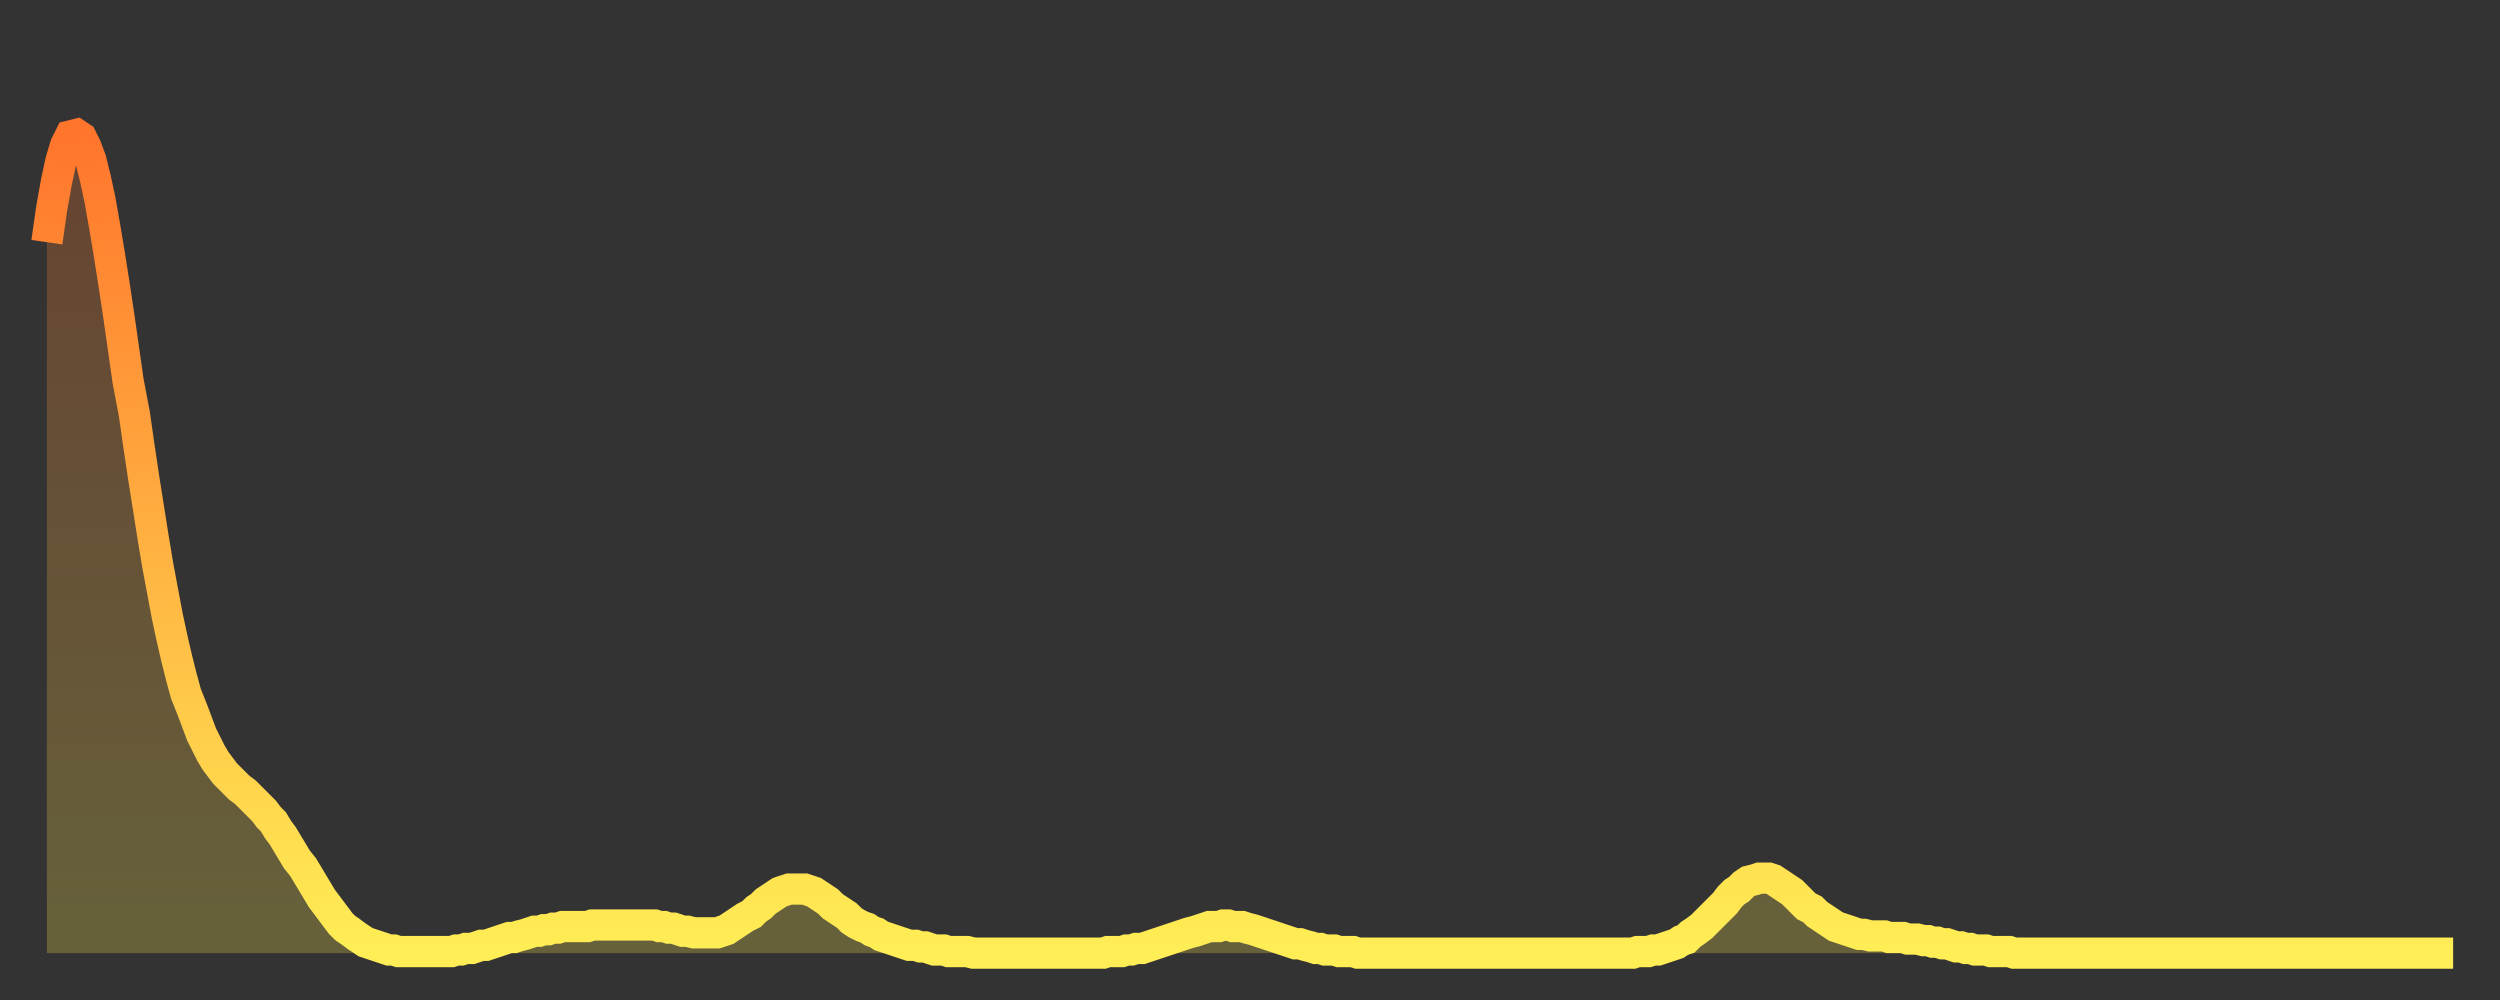
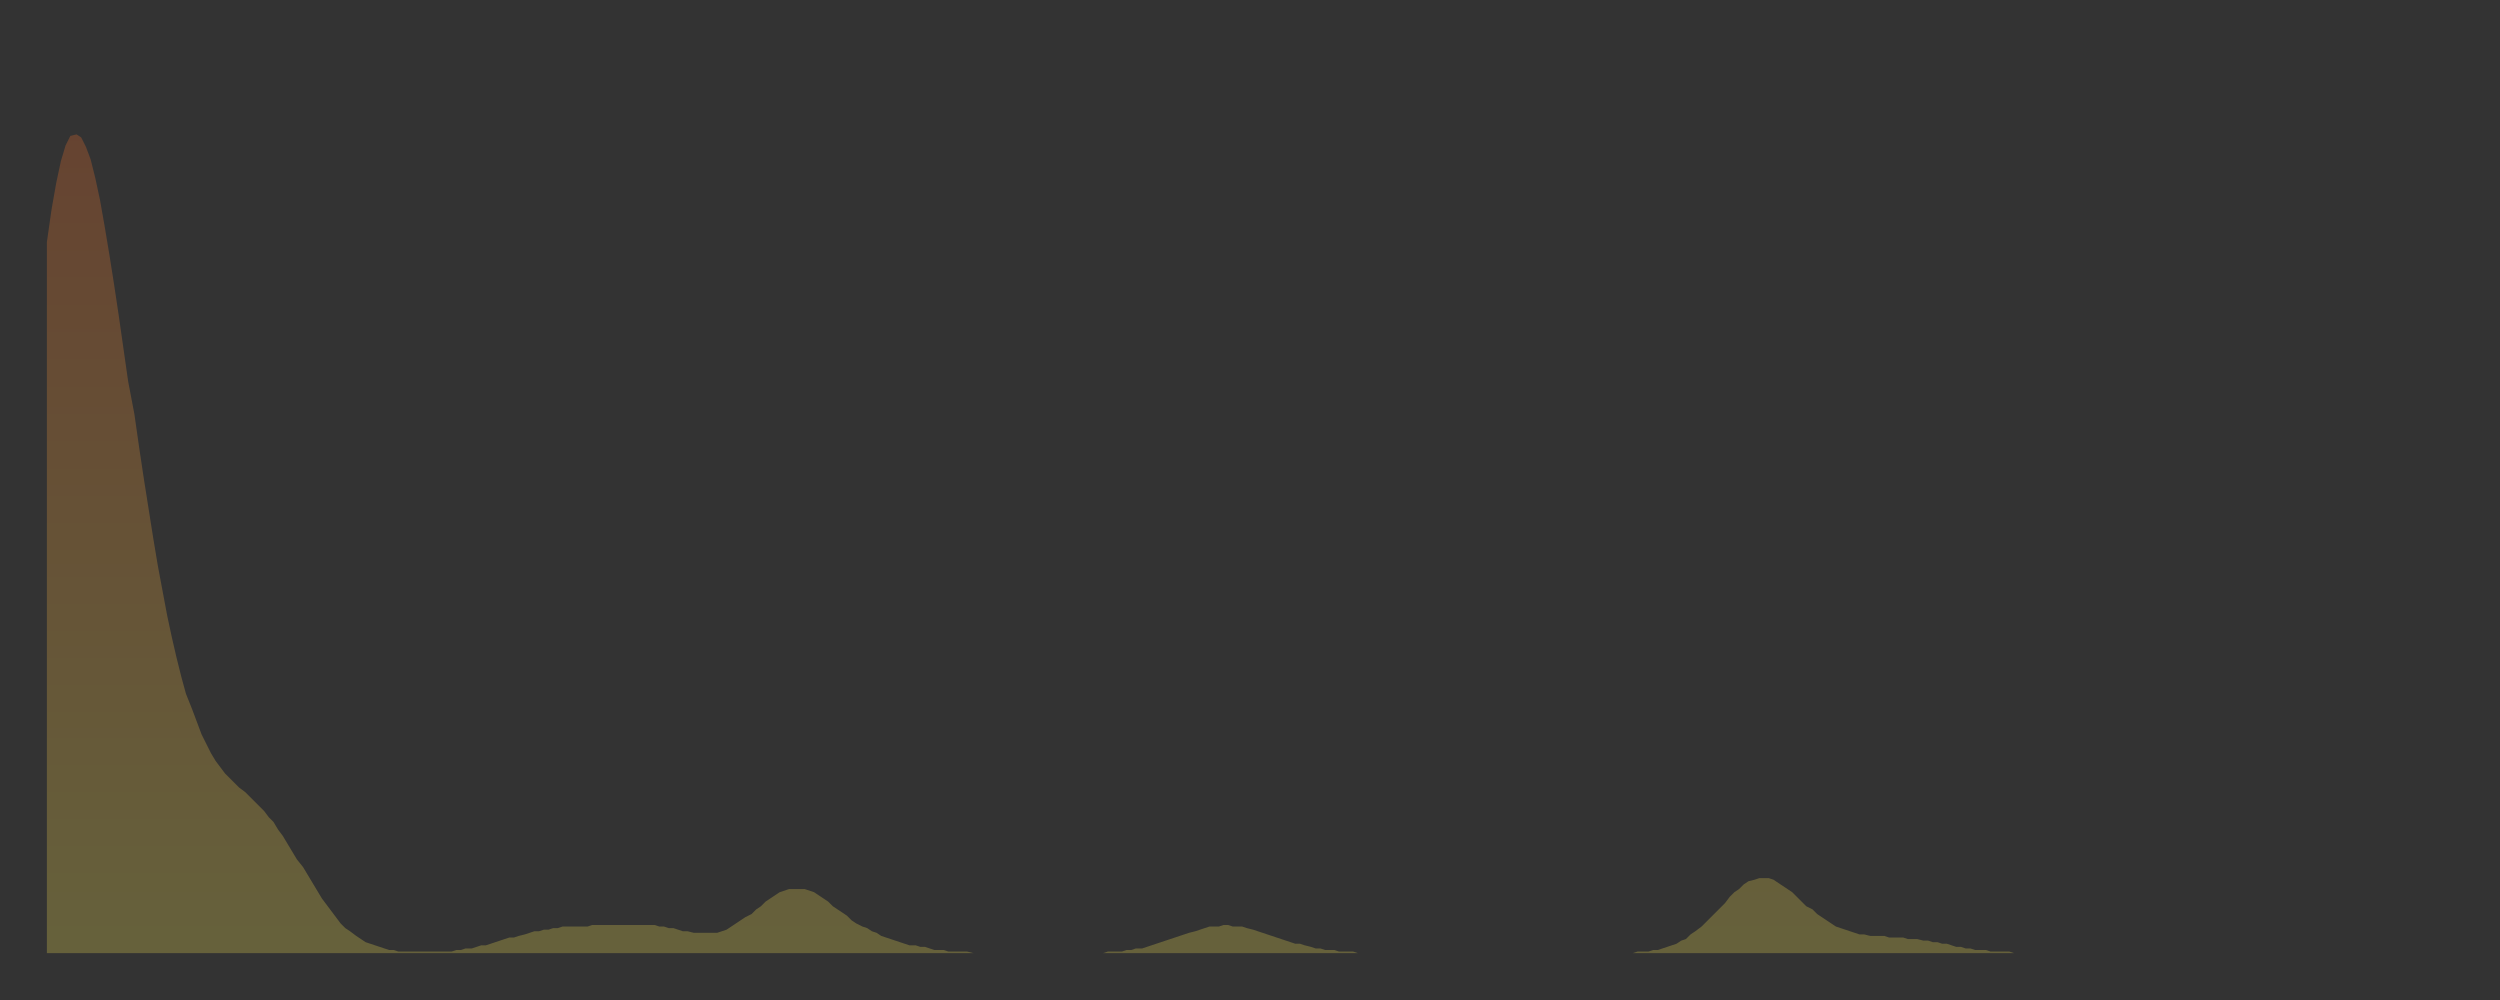
<svg xmlns="http://www.w3.org/2000/svg" baseProfile="full" height="64" version="1.1" width="160">
  <rect width="100%" height="100%" fill="#333333" stroke="none" />
  <defs>
    <linearGradient id="id252450" x1="0" x2="0" y1="0" y2="1">
      <stop offset="0%" stop-color="#ff752c" />
      <stop offset="50%" stop-color="#ffb141" />
      <stop offset="100%" stop-color="#ffee55" />
    </linearGradient>
  </defs>
  <g transform="translate(3,3)">
    <g>
-       <path d="M 0.0 12.5 0.3 10.4 0.6 8.7 0.9 7.3 1.2 6.3 1.5 5.7 1.9 5.6 2.2 5.8 2.5 6.4 2.8 7.2 3.1 8.4 3.4 9.8 3.7 11.5 4.0 13.3 4.3 15.2 4.6 17.2 4.9 19.3 5.2 21.4 5.6 23.5 5.9 25.6 6.2 27.6 6.5 29.5 6.8 31.4 7.1 33.2 7.4 34.8 7.7 36.4 8.0 37.8 8.3 39.1 8.6 40.3 8.9 41.4 9.3 42.4 9.6 43.2 9.9 44.0 10.2 44.6 10.5 45.2 10.8 45.7 11.1 46.1 11.4 46.5 11.7 46.8 12.0 47.1 12.3 47.4 12.7 47.7 13.0 48.0 13.3 48.3 13.6 48.6 13.9 48.9 14.2 49.3 14.5 49.6 14.8 50.1 15.1 50.5 15.4 51.0 15.7 51.5 16.0 52.0 16.4 52.5 16.7 53.0 17.0 53.5 17.3 54.0 17.6 54.5 17.9 54.9 18.2 55.3 18.5 55.7 18.8 56.1 19.1 56.4 19.4 56.6 19.8 56.9 20.1 57.1 20.4 57.3 20.7 57.4 21.0 57.5 21.3 57.6 21.6 57.7 21.9 57.8 22.2 57.8 22.5 57.9 22.8 57.9 23.1 57.9 23.5 57.9 23.8 57.9 24.1 57.9 24.4 57.9 24.7 57.9 25.0 57.9 25.3 57.9 25.6 57.9 25.9 57.9 26.2 57.8 26.5 57.8 26.8 57.7 27.2 57.7 27.5 57.6 27.8 57.5 28.1 57.5 28.4 57.4 28.7 57.3 29.0 57.2 29.3 57.1 29.6 57.0 29.9 57.0 30.2 56.9 30.6 56.8 30.9 56.7 31.2 56.6 31.5 56.6 31.8 56.5 32.1 56.5 32.4 56.4 32.7 56.4 33.0 56.3 33.3 56.3 33.6 56.3 33.9 56.3 34.3 56.3 34.6 56.3 34.9 56.2 35.2 56.2 35.5 56.2 35.8 56.2 36.1 56.2 36.4 56.2 36.7 56.2 37.0 56.2 37.3 56.2 37.7 56.2 38.0 56.2 38.3 56.2 38.6 56.2 38.9 56.2 39.2 56.3 39.5 56.3 39.8 56.4 40.1 56.4 40.4 56.5 40.7 56.6 41.0 56.6 41.4 56.7 41.7 56.7 42.0 56.7 42.3 56.7 42.6 56.7 42.9 56.7 43.2 56.6 43.5 56.5 43.8 56.3 44.1 56.1 44.4 55.9 44.7 55.7 45.1 55.5 45.4 55.2 45.7 55.0 46.0 54.7 46.3 54.5 46.6 54.3 46.9 54.1 47.2 54.0 47.5 53.9 47.8 53.9 48.1 53.9 48.5 53.9 48.8 54.0 49.1 54.1 49.4 54.3 49.7 54.5 50.0 54.7 50.3 55.0 50.6 55.2 50.9 55.4 51.2 55.6 51.5 55.9 51.8 56.1 52.2 56.3 52.5 56.4 52.8 56.6 53.1 56.7 53.4 56.9 53.7 57.0 54.0 57.1 54.3 57.2 54.6 57.3 54.9 57.4 55.2 57.5 55.6 57.5 55.9 57.6 56.2 57.6 56.5 57.7 56.8 57.8 57.1 57.8 57.4 57.8 57.7 57.9 58.0 57.9 58.3 57.9 58.6 57.9 58.9 57.9 59.3 58.0 59.6 58.0 59.9 58.0 60.2 58.0 60.5 58.0 60.8 58.0 61.1 58.0 61.4 58.0 61.7 58.0 62.0 58.0 62.3 58.0 62.6 58.0 63.0 58.0 63.3 58.0 63.6 58.0 63.9 58.0 64.2 58.0 64.5 58.0 64.8 58.0 65.1 58.0 65.4 58.0 65.7 58.0 66.0 58.0 66.4 58.0 66.7 58.0 67.0 58.0 67.3 58.0 67.6 58.0 67.9 57.9 68.2 57.9 68.5 57.9 68.8 57.9 69.1 57.8 69.4 57.8 69.7 57.7 70.1 57.7 70.4 57.6 70.7 57.5 71.0 57.4 71.3 57.3 71.6 57.2 71.9 57.1 72.2 57.0 72.5 56.9 72.8 56.8 73.1 56.7 73.5 56.6 73.8 56.5 74.1 56.4 74.4 56.3 74.7 56.3 75.0 56.3 75.3 56.2 75.6 56.2 75.9 56.3 76.2 56.3 76.5 56.3 76.8 56.4 77.2 56.5 77.5 56.6 77.8 56.7 78.1 56.8 78.4 56.9 78.7 57.0 79.0 57.1 79.3 57.2 79.6 57.3 79.9 57.4 80.2 57.4 80.5 57.5 80.9 57.6 81.2 57.7 81.5 57.7 81.8 57.8 82.1 57.8 82.4 57.8 82.7 57.9 83.0 57.9 83.3 57.9 83.6 57.9 83.9 58.0 84.3 58.0 84.6 58.0 84.9 58.0 85.2 58.0 85.5 58.0 85.8 58.0 86.1 58.0 86.4 58.0 86.7 58.0 87.0 58.0 87.3 58.0 87.6 58.0 88.0 58.0 88.3 58.0 88.6 58.0 88.9 58.0 89.2 58.0 89.5 58.0 89.8 58.0 90.1 58.0 90.4 58.0 90.7 58.0 91.0 58.0 91.4 58.0 91.7 58.0 92.0 58.0 92.3 58.0 92.6 58.0 92.9 58.0 93.2 58.0 93.5 58.0 93.8 58.0 94.1 58.0 94.4 58.0 94.7 58.0 95.1 58.0 95.4 58.0 95.7 58.0 96.0 58.0 96.3 58.0 96.6 58.0 96.9 58.0 97.2 58.0 97.5 58.0 97.8 58.0 98.1 58.0 98.4 58.0 98.8 58.0 99.1 58.0 99.4 58.0 99.7 58.0 100.0 58.0 100.3 58.0 100.6 58.0 100.9 58.0 101.2 58.0 101.5 58.0 101.8 57.9 102.2 57.9 102.5 57.9 102.8 57.8 103.1 57.8 103.4 57.7 103.7 57.6 104.0 57.5 104.3 57.4 104.6 57.2 104.9 57.1 105.2 56.8 105.5 56.6 105.9 56.3 106.2 56.0 106.5 55.7 106.8 55.4 107.1 55.1 107.4 54.8 107.7 54.4 108.0 54.1 108.3 53.9 108.6 53.6 108.9 53.4 109.3 53.3 109.6 53.2 109.9 53.2 110.2 53.2 110.5 53.3 110.8 53.5 111.1 53.7 111.4 53.9 111.7 54.1 112.0 54.4 112.3 54.7 112.6 55.0 113.0 55.2 113.3 55.5 113.6 55.7 113.9 55.9 114.2 56.1 114.5 56.3 114.8 56.4 115.1 56.5 115.4 56.6 115.7 56.7 116.0 56.8 116.3 56.8 116.7 56.9 117.0 56.9 117.3 56.9 117.6 56.9 117.9 57.0 118.2 57.0 118.5 57.0 118.8 57.0 119.1 57.1 119.4 57.1 119.7 57.1 120.1 57.2 120.4 57.2 120.7 57.3 121.0 57.3 121.3 57.4 121.6 57.4 121.9 57.5 122.2 57.6 122.5 57.6 122.8 57.7 123.1 57.7 123.4 57.8 123.8 57.8 124.1 57.8 124.4 57.9 124.7 57.9 125.0 57.9 125.3 57.9 125.6 57.9 125.9 58.0 126.2 58.0 126.5 58.0 126.8 58.0 127.2 58.0 127.5 58.0 127.8 58.0 128.1 58.0 128.4 58.0 128.7 58.0 129.0 58.0 129.3 58.0 129.6 58.0 129.9 58.0 130.2 58.0 130.5 58.0 130.9 58.0 131.2 58.0 131.5 58.0 131.8 58.0 132.1 58.0 132.4 58.0 132.7 58.0 133.0 58.0 133.3 58.0 133.6 58.0 133.9 58.0 134.2 58.0 134.6 58.0 134.9 58.0 135.2 58.0 135.5 58.0 135.8 58.0 136.1 58.0 136.4 58.0 136.7 58.0 137.0 58.0 137.3 58.0 137.6 58.0 138.0 58.0 138.3 58.0 138.6 58.0 138.9 58.0 139.2 58.0 139.5 58.0 139.8 58.0 140.1 58.0 140.4 58.0 140.7 58.0 141.0 58.0 141.3 58.0 141.7 58.0 142.0 58.0 142.3 58.0 142.6 58.0 142.9 58.0 143.2 58.0 143.5 58.0 143.8 58.0 144.1 58.0 144.4 58.0 144.7 58.0 145.1 58.0 145.4 58.0 145.7 58.0 146.0 58.0 146.3 58.0 146.6 58.0 146.9 58.0 147.2 58.0 147.5 58.0 147.8 58.0 148.1 58.0 148.4 58.0 148.8 58.0 149.1 58.0 149.4 58.0 149.7 58.0 150.0 58.0 150.3 58.0 150.6 58.0 150.9 58.0 151.2 58.0 151.5 58.0 151.8 58.0 152.1 58.0 152.5 58.0 152.8 58.0 153.1 58.0 153.4 58.0 153.7 58.0 154.0 58.0" fill="none" id="graph-curve" opacity="1" stroke="url(#id252450)" stroke-width="2" />
      <path d="M 0 58 L 0.0 12.5 0.3 10.4 0.6 8.7 0.9 7.3 1.2 6.3 1.5 5.7 1.9 5.6 2.2 5.8 2.5 6.4 2.8 7.2 3.1 8.4 3.4 9.8 3.7 11.5 4.0 13.3 4.3 15.2 4.6 17.2 4.9 19.3 5.2 21.4 5.6 23.5 5.9 25.6 6.2 27.6 6.5 29.5 6.8 31.4 7.1 33.2 7.4 34.8 7.7 36.4 8.0 37.8 8.3 39.1 8.6 40.3 8.9 41.4 9.3 42.4 9.6 43.2 9.9 44.0 10.2 44.6 10.5 45.2 10.8 45.7 11.1 46.1 11.4 46.5 11.7 46.8 12.0 47.1 12.3 47.4 12.7 47.7 13.0 48.0 13.3 48.3 13.6 48.6 13.9 48.9 14.2 49.3 14.5 49.6 14.8 50.1 15.1 50.5 15.4 51.0 15.7 51.5 16.0 52.0 16.4 52.5 16.7 53.0 17.0 53.5 17.3 54.0 17.6 54.5 17.9 54.9 18.2 55.3 18.5 55.7 18.8 56.1 19.1 56.4 19.4 56.6 19.8 56.9 20.1 57.1 20.4 57.3 20.7 57.4 21.0 57.5 21.3 57.6 21.6 57.7 21.9 57.8 22.2 57.8 22.5 57.9 22.8 57.9 23.1 57.9 23.5 57.9 23.8 57.9 24.1 57.9 24.4 57.9 24.7 57.9 25.0 57.9 25.3 57.9 25.6 57.9 25.9 57.9 26.2 57.8 26.5 57.8 26.8 57.7 27.2 57.7 27.5 57.6 27.8 57.5 28.1 57.5 28.4 57.4 28.7 57.3 29.0 57.2 29.3 57.1 29.6 57.0 29.9 57.0 30.2 56.9 30.6 56.8 30.9 56.7 31.2 56.6 31.5 56.6 31.8 56.5 32.1 56.5 32.4 56.4 32.7 56.4 33.0 56.3 33.3 56.3 33.6 56.3 33.9 56.3 34.3 56.3 34.6 56.3 34.9 56.2 35.2 56.2 35.5 56.2 35.8 56.2 36.1 56.2 36.4 56.2 36.7 56.2 37.0 56.2 37.3 56.2 37.7 56.2 38.0 56.2 38.3 56.2 38.6 56.2 38.9 56.2 39.2 56.3 39.5 56.3 39.8 56.4 40.1 56.4 40.4 56.5 40.7 56.6 41.0 56.6 41.4 56.7 41.7 56.7 42.0 56.7 42.3 56.7 42.6 56.7 42.9 56.7 43.2 56.6 43.5 56.5 43.8 56.3 44.1 56.1 44.4 55.9 44.7 55.7 45.1 55.5 45.4 55.2 45.7 55.0 46.0 54.7 46.3 54.5 46.6 54.3 46.9 54.1 47.2 54.0 47.5 53.9 47.8 53.9 48.1 53.9 48.5 53.9 48.8 54.0 49.1 54.1 49.4 54.3 49.7 54.5 50.0 54.7 50.3 55.0 50.6 55.2 50.9 55.4 51.2 55.6 51.5 55.9 51.8 56.1 52.2 56.3 52.5 56.4 52.8 56.6 53.1 56.7 53.4 56.9 53.7 57.0 54.0 57.1 54.3 57.2 54.6 57.3 54.9 57.4 55.2 57.5 55.6 57.5 55.9 57.6 56.2 57.6 56.5 57.7 56.8 57.8 57.1 57.8 57.4 57.8 57.7 57.9 58.0 57.9 58.3 57.9 58.6 57.9 58.9 57.9 59.3 58.0 59.6 58.0 59.9 58.0 60.2 58.0 60.5 58.0 60.8 58.0 61.1 58.0 61.4 58.0 61.7 58.0 62.0 58.0 62.3 58.0 62.6 58.0 63.0 58.0 63.3 58.0 63.6 58.0 63.9 58.0 64.2 58.0 64.5 58.0 64.8 58.0 65.1 58.0 65.4 58.0 65.7 58.0 66.0 58.0 66.4 58.0 66.7 58.0 67.0 58.0 67.3 58.0 67.6 58.0 67.9 57.9 68.2 57.9 68.5 57.9 68.8 57.9 69.1 57.8 69.4 57.8 69.7 57.7 70.1 57.7 70.4 57.6 70.7 57.5 71.0 57.4 71.3 57.3 71.6 57.2 71.9 57.1 72.2 57.0 72.5 56.9 72.8 56.8 73.1 56.7 73.5 56.6 73.8 56.5 74.1 56.4 74.4 56.3 74.7 56.3 75.0 56.3 75.3 56.2 75.6 56.2 75.9 56.3 76.2 56.3 76.5 56.3 76.8 56.4 77.2 56.5 77.5 56.6 77.8 56.7 78.1 56.8 78.4 56.9 78.7 57.0 79.0 57.1 79.3 57.2 79.6 57.3 79.9 57.4 80.2 57.4 80.5 57.5 80.9 57.6 81.2 57.7 81.5 57.7 81.8 57.8 82.1 57.8 82.4 57.8 82.7 57.9 83.0 57.9 83.3 57.9 83.6 57.9 83.9 58.0 84.3 58.0 84.6 58.0 84.9 58.0 85.2 58.0 85.5 58.0 85.8 58.0 86.1 58.0 86.4 58.0 86.7 58.0 87.0 58.0 87.3 58.0 87.6 58.0 88.0 58.0 88.3 58.0 88.6 58.0 88.9 58.0 89.2 58.0 89.5 58.0 89.8 58.0 90.1 58.0 90.4 58.0 90.7 58.0 91.0 58.0 91.4 58.0 91.7 58.0 92.0 58.0 92.3 58.0 92.6 58.0 92.9 58.0 93.2 58.0 93.5 58.0 93.8 58.0 94.1 58.0 94.4 58.0 94.7 58.0 95.1 58.0 95.4 58.0 95.7 58.0 96.0 58.0 96.3 58.0 96.6 58.0 96.9 58.0 97.2 58.0 97.5 58.0 97.8 58.0 98.1 58.0 98.4 58.0 98.8 58.0 99.1 58.0 99.4 58.0 99.7 58.0 100.0 58.0 100.3 58.0 100.6 58.0 100.9 58.0 101.2 58.0 101.5 58.0 101.8 57.9 102.2 57.9 102.5 57.9 102.8 57.8 103.1 57.8 103.4 57.7 103.7 57.6 104.0 57.5 104.3 57.4 104.6 57.2 104.9 57.1 105.2 56.8 105.5 56.6 105.9 56.3 106.2 56.0 106.5 55.7 106.8 55.4 107.1 55.1 107.4 54.8 107.7 54.4 108.0 54.1 108.3 53.9 108.6 53.6 108.9 53.4 109.3 53.3 109.6 53.2 109.9 53.2 110.2 53.2 110.5 53.3 110.8 53.5 111.1 53.7 111.4 53.9 111.7 54.1 112.0 54.4 112.3 54.7 112.6 55.0 113.0 55.2 113.3 55.5 113.6 55.7 113.9 55.9 114.2 56.1 114.5 56.3 114.8 56.4 115.1 56.5 115.4 56.6 115.7 56.7 116.0 56.8 116.3 56.8 116.7 56.9 117.0 56.9 117.3 56.9 117.6 56.9 117.9 57.0 118.2 57.0 118.5 57.0 118.8 57.0 119.1 57.1 119.4 57.1 119.7 57.1 120.1 57.2 120.4 57.2 120.7 57.3 121.0 57.3 121.3 57.4 121.6 57.4 121.9 57.5 122.2 57.6 122.5 57.6 122.8 57.7 123.1 57.7 123.4 57.8 123.8 57.8 124.1 57.8 124.4 57.9 124.7 57.9 125.0 57.9 125.3 57.9 125.6 57.9 125.9 58.0 126.2 58.0 126.5 58.0 126.8 58.0 127.2 58.0 127.5 58.0 127.8 58.0 128.1 58.0 128.4 58.0 128.7 58.0 129.0 58.0 129.3 58.0 129.6 58.0 129.9 58.0 130.2 58.0 130.5 58.0 130.9 58.0 131.2 58.0 131.5 58.0 131.8 58.0 132.1 58.0 132.4 58.0 132.7 58.0 133.0 58.0 133.3 58.0 133.6 58.0 133.9 58.0 134.2 58.0 134.6 58.0 134.9 58.0 135.2 58.0 135.5 58.0 135.8 58.0 136.1 58.0 136.4 58.0 136.7 58.0 137.0 58.0 137.3 58.0 137.6 58.0 138.0 58.0 138.3 58.0 138.6 58.0 138.9 58.0 139.2 58.0 139.5 58.0 139.8 58.0 140.1 58.0 140.4 58.0 140.7 58.0 141.0 58.0 141.3 58.0 141.7 58.0 142.0 58.0 142.3 58.0 142.6 58.0 142.9 58.0 143.2 58.0 143.5 58.0 143.8 58.0 144.1 58.0 144.4 58.0 144.7 58.0 145.1 58.0 145.4 58.0 145.7 58.0 146.0 58.0 146.3 58.0 146.6 58.0 146.9 58.0 147.2 58.0 147.5 58.0 147.8 58.0 148.1 58.0 148.4 58.0 148.8 58.0 149.1 58.0 149.4 58.0 149.7 58.0 150.0 58.0 150.3 58.0 150.6 58.0 150.9 58.0 151.2 58.0 151.5 58.0 151.8 58.0 152.1 58.0 152.5 58.0 152.8 58.0 153.1 58.0 153.4 58.0 153.7 58.0 154.0 58.0 154 58" fill="url(#id252450)" fill-opacity=".25" id="graph-shadow" />
    </g>
  </g>
</svg>